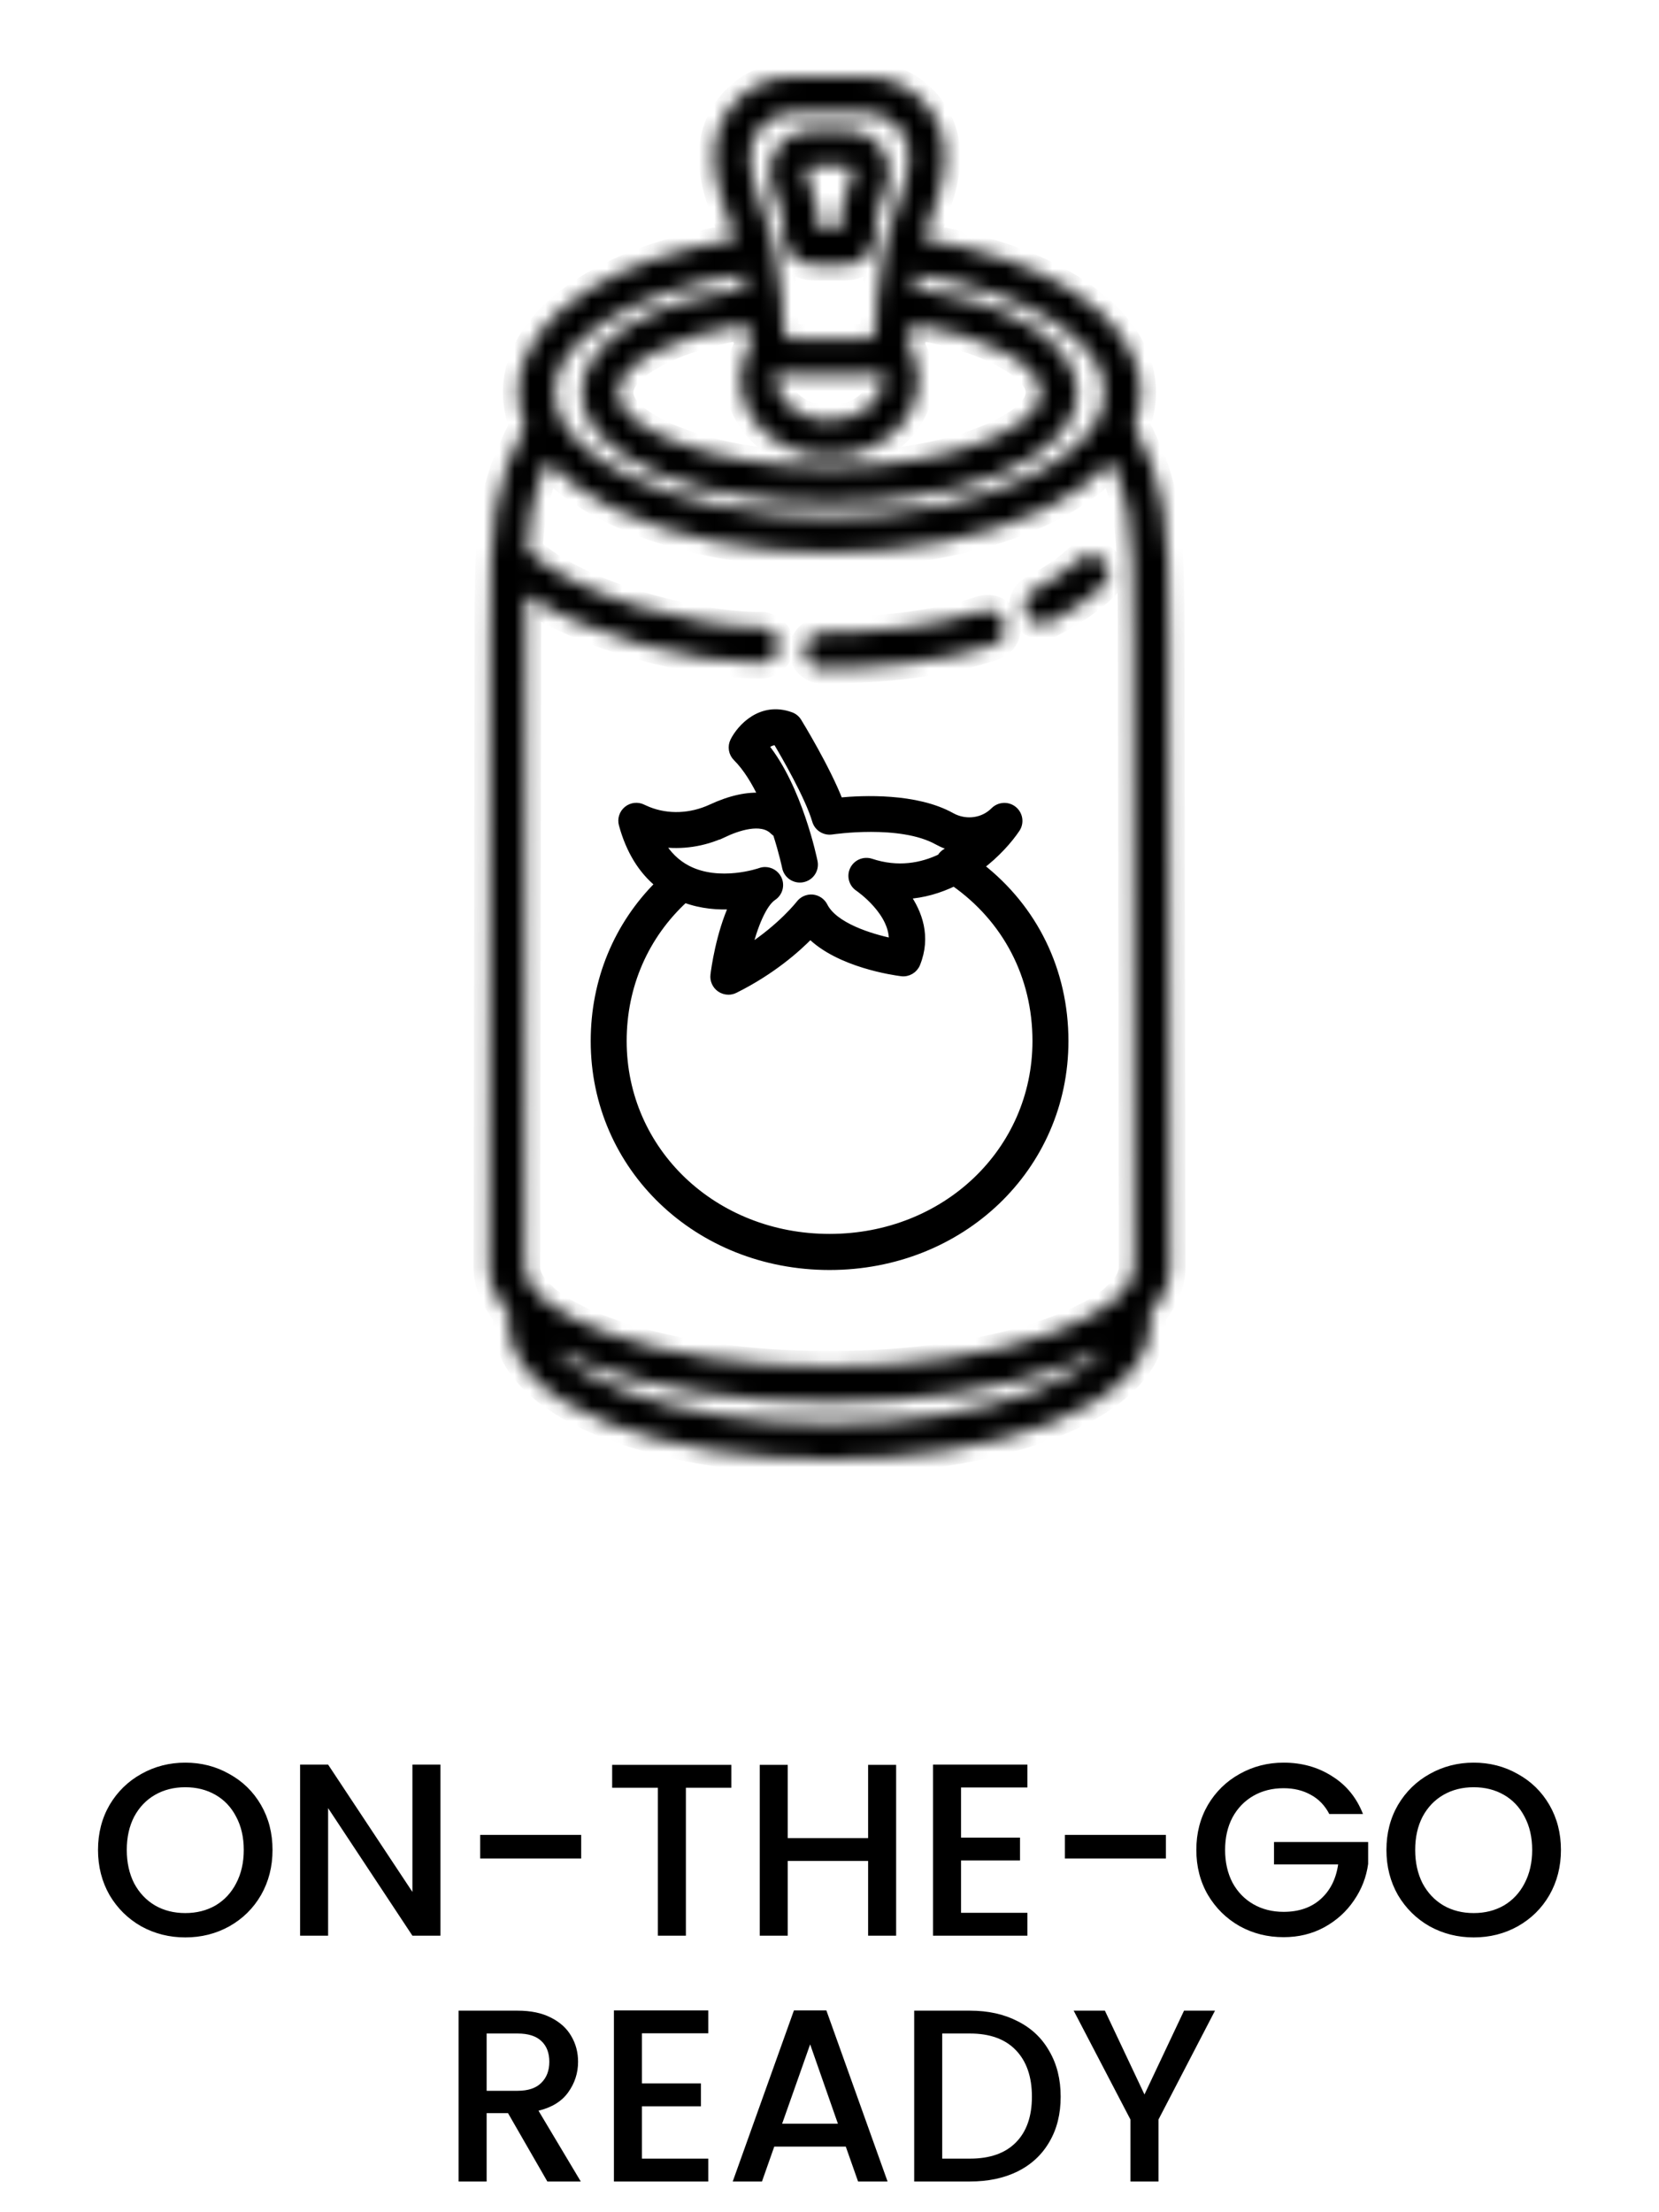
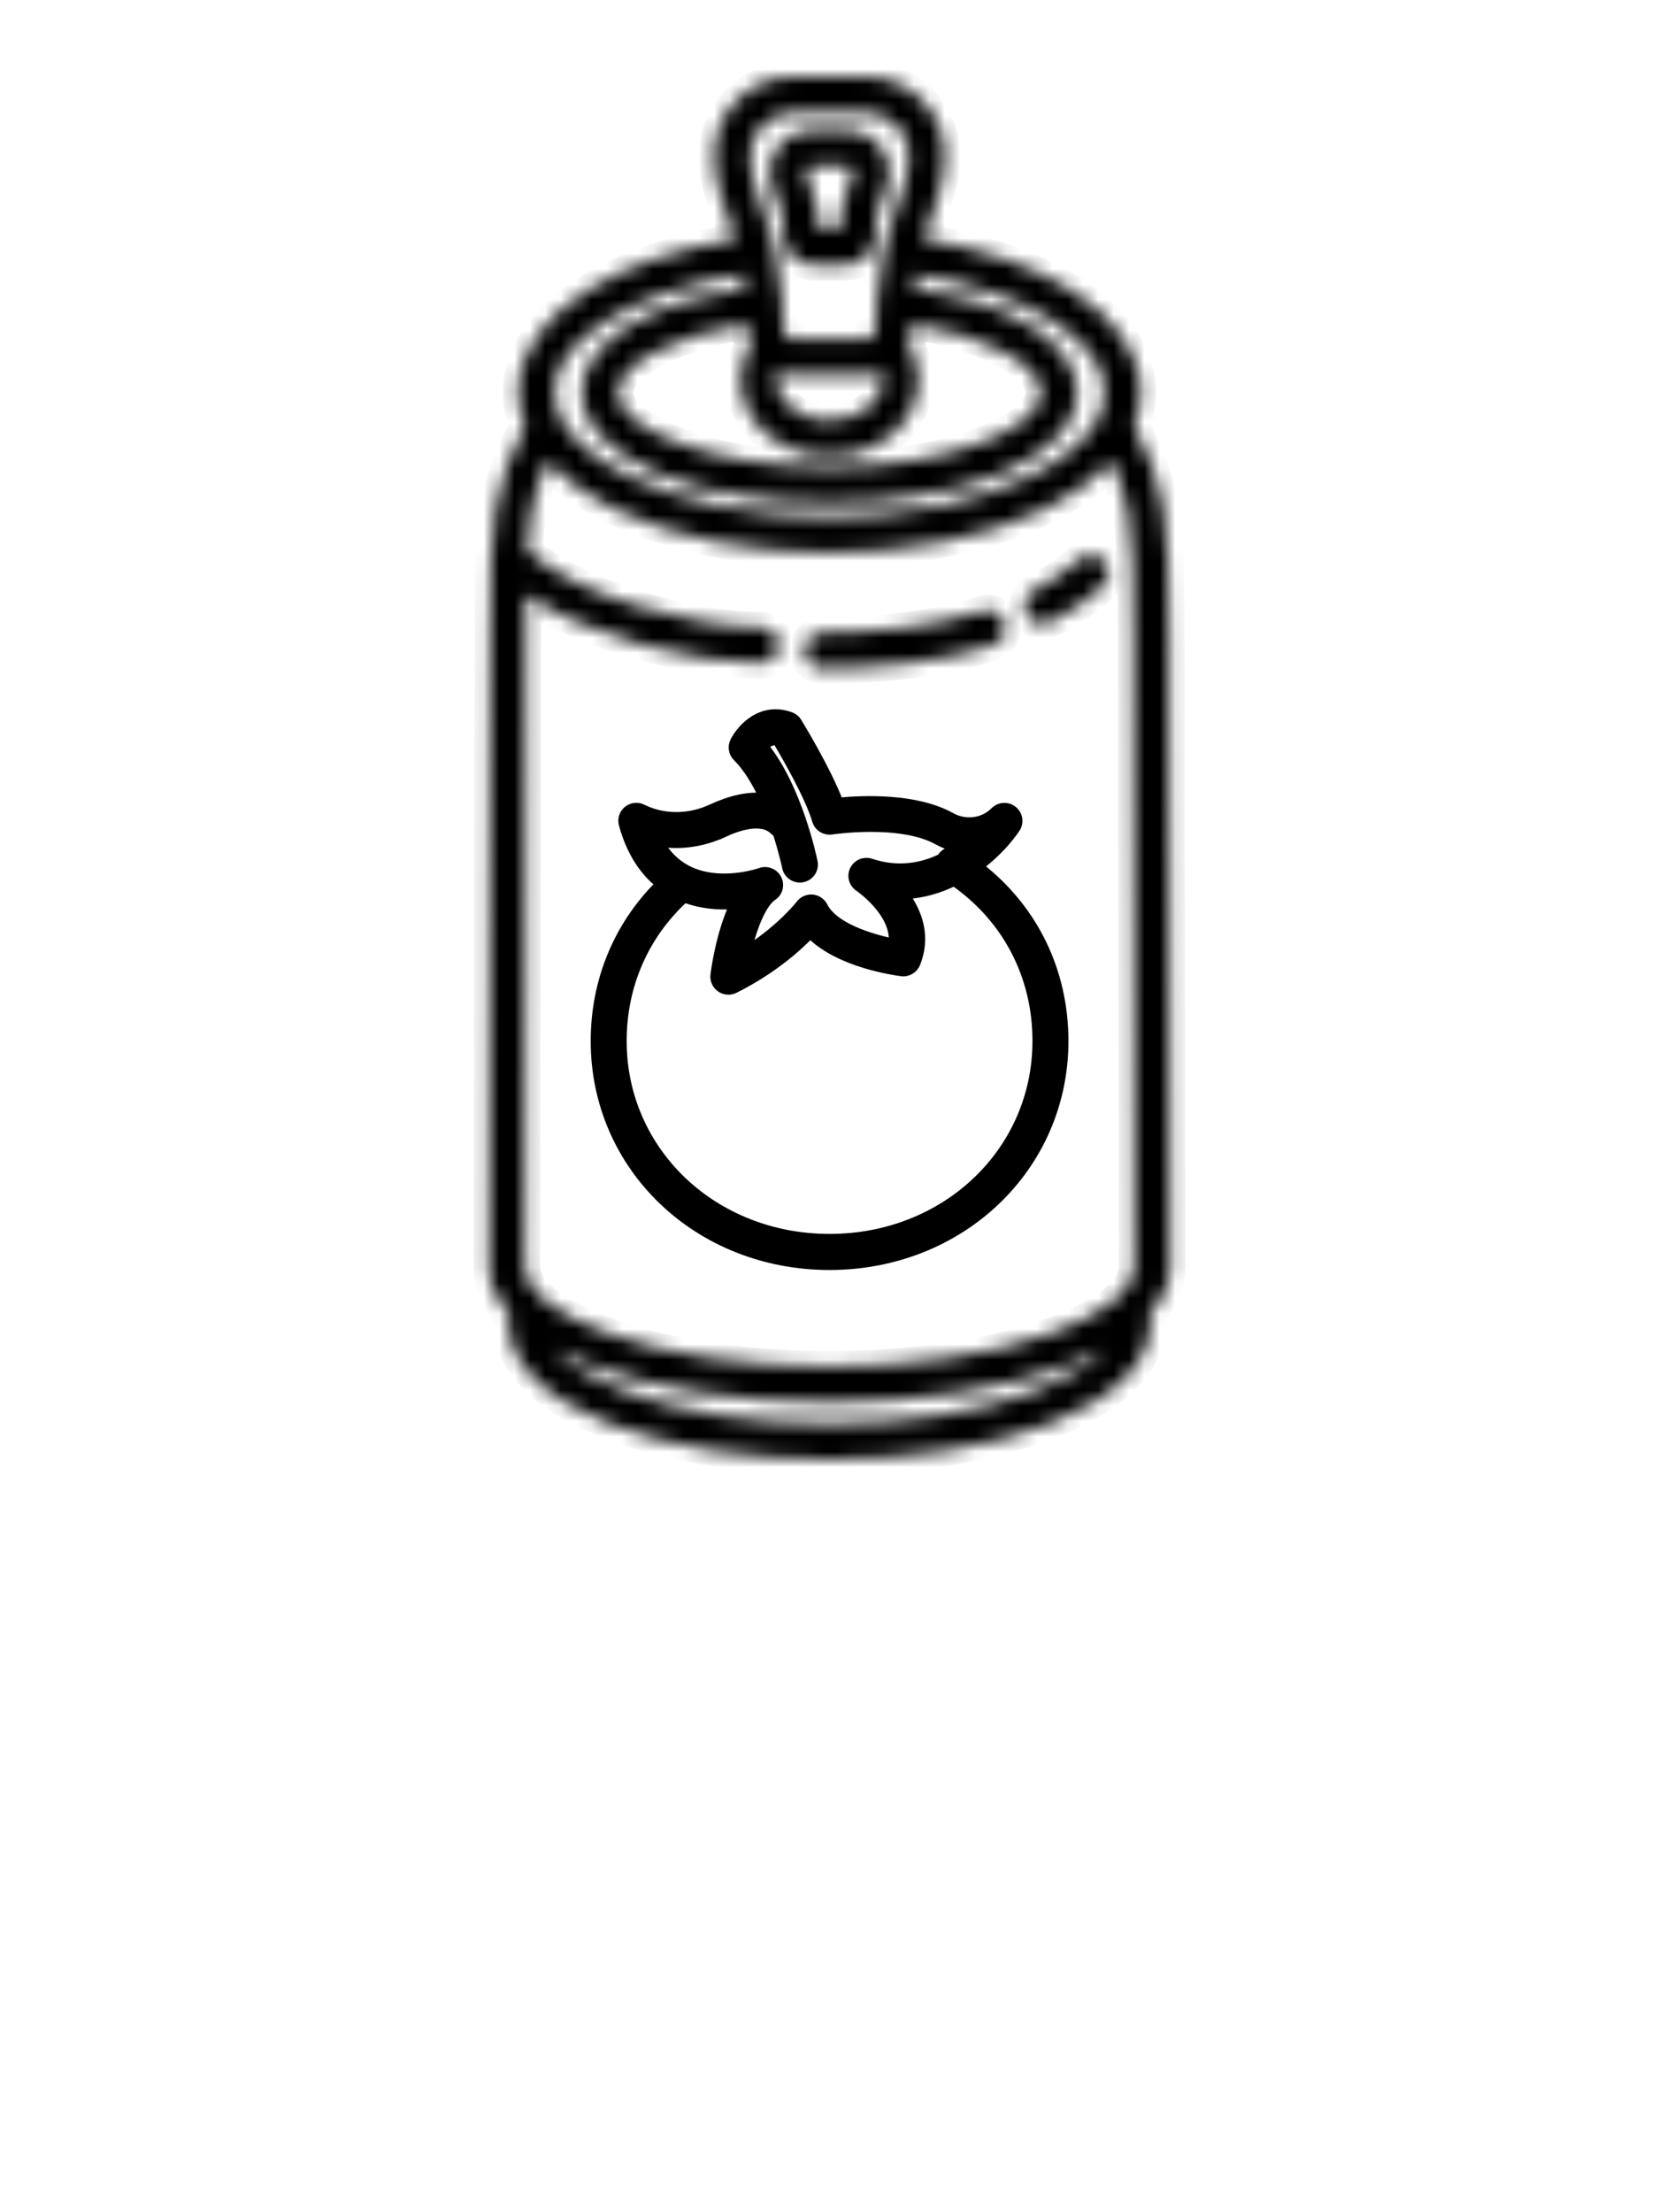
<svg xmlns="http://www.w3.org/2000/svg" fill="none" viewBox="0 0 108 144" height="144" width="108">
  <mask fill="white" id="path-1-inside-1_3419_2846">
    <path d="M56.964 15.4C56.964 15.936 56.721 16.417 56.335 16.758C55.992 17.062 55.523 17.255 55.02 17.255H52.983C51.938 17.255 51.038 16.448 51.038 15.4C51.038 13.076 50.111 12.689 50.111 11.121C50.111 9.553 51.453 8.454 52.982 8.454H55.02C56.543 8.454 57.891 9.598 57.891 11.121C57.891 12.644 56.964 13.074 56.964 15.4ZM53.364 14.915H54.635C54.752 12.7 55.556 11.779 55.556 11.123C55.556 10.939 55.27 10.791 55.02 10.791H52.983C52.733 10.791 52.447 10.941 52.447 11.123C52.447 11.779 53.254 12.696 53.364 14.915ZM59.351 21.452C59.351 21.817 59.279 22.171 59.158 22.491C61.096 25.66 58.468 29.708 54 29.708C49.531 29.708 46.909 25.66 48.842 22.491C48.721 22.171 48.655 21.817 48.655 21.452C48.655 21.326 48.655 21.199 48.649 21.076C46.197 21.474 44.099 22.127 42.575 22.954C38.765 25.013 39.909 27.123 43.867 28.724C49.416 30.966 58.582 30.966 64.131 28.724C68.095 27.123 69.239 25.014 65.428 22.954C63.899 22.127 61.801 21.474 59.349 21.076V21.452H59.351ZM57.401 24.242C57.081 24.363 56.733 24.429 56.374 24.429H51.631C51.267 24.429 50.924 24.363 50.604 24.242C50.186 25.783 51.742 27.372 54 27.372C56.258 27.372 57.816 25.782 57.401 24.242ZM48.505 18.737C48.471 18.433 48.432 18.141 48.384 17.858C44.827 18.406 41.757 19.459 39.544 20.84C34.193 24.176 35.325 28.284 41.007 31.04C48.14 34.501 59.863 34.501 66.993 31.04C72.675 28.285 73.812 24.177 68.455 20.84C66.246 19.459 63.176 18.405 59.616 17.858C59.571 18.141 59.532 18.433 59.495 18.737C62.3 19.173 64.735 19.929 66.535 20.901C68.782 22.117 70.113 23.718 70.113 25.539C70.113 27.727 68.163 29.614 65.006 30.89C58.881 33.364 49.12 33.364 43.001 30.89C39.843 29.615 37.888 27.727 37.888 25.539C37.888 23.718 39.218 22.117 41.472 20.901C43.266 19.929 45.701 19.173 48.506 18.737H48.505ZM47.864 15.579C47.246 13.493 46.488 12.151 46.488 10.141C46.488 7.314 48.797 5 51.629 5H56.372C59.199 5 61.513 7.314 61.513 10.141C61.513 12.151 60.757 13.493 60.138 15.579C63.936 16.181 67.255 17.34 69.691 18.86C72.55 20.648 74.257 22.962 74.257 25.541C74.257 26.287 74.113 27.016 73.838 27.717C74.843 29.677 75.406 31.145 75.722 33.056C76.059 35.078 76.108 37.502 76.108 41.483L76.174 82.46C76.174 83.576 75.71 84.618 74.859 85.575C75.274 88.596 72.379 91.097 68.37 92.659C60.392 95.78 47.609 95.78 39.624 92.659C35.615 91.097 32.723 88.596 33.142 85.575C32.29 84.62 31.827 83.576 31.827 82.46L31.893 41.483C31.893 37.492 31.932 35.088 32.269 33.086C32.589 31.192 33.153 29.723 34.168 27.734C33.886 27.027 33.737 26.299 33.737 25.543C33.737 22.958 35.444 20.646 38.309 18.861C40.744 17.342 44.058 16.183 47.862 15.581L47.864 15.579ZM56.82 21.902C56.937 21.785 57.007 21.626 57.007 21.454C57.007 20.874 57.029 20.295 57.068 19.726C57.068 19.687 57.068 19.648 57.073 19.609V19.604C57.151 18.493 57.305 17.407 57.521 16.374C57.533 16.323 57.539 16.28 57.554 16.236C57.603 16.009 57.654 15.784 57.708 15.562C58.343 13.039 60.242 10.057 58.349 8.163C57.84 7.655 57.139 7.341 56.372 7.341H51.628C50.087 7.341 48.823 8.605 48.823 10.14C48.823 11.891 49.823 13.73 50.286 15.557C50.341 15.777 50.397 16.009 50.446 16.237C50.458 16.282 50.468 16.325 50.473 16.375C50.693 17.408 50.843 18.497 50.921 19.605V19.611C50.927 19.65 50.933 19.689 50.933 19.728C50.972 20.297 50.987 20.877 50.987 21.456C50.987 21.805 51.28 22.091 51.628 22.091H56.372C56.543 22.091 56.703 22.019 56.82 21.904L56.82 21.902ZM68.389 40.487C67.82 40.785 67.113 40.566 66.815 39.997C66.517 39.428 66.737 38.727 67.312 38.429C68.338 37.887 69.404 37.219 70.189 36.463C70.652 36.015 71.393 36.033 71.835 36.496C72.283 36.96 72.271 37.7 71.808 38.148C70.847 39.069 69.659 39.827 68.389 40.489L68.389 40.487ZM53.535 43.509C52.895 43.509 52.371 42.991 52.371 42.35C52.365 41.703 52.885 41.185 53.53 41.179C57.09 41.163 60.763 40.809 63.928 39.776C64.541 39.577 65.198 39.914 65.397 40.526C65.595 41.138 65.258 41.796 64.647 41.995C61.252 43.105 57.375 43.485 53.538 43.508L53.535 43.509ZM49.532 40.836C50.173 40.836 50.697 41.354 50.697 41.995C50.703 42.642 50.183 43.166 49.538 43.166C45.352 43.181 38.429 41.526 34.243 38.715C34.237 39.537 34.231 40.455 34.231 41.481L34.165 82.458C34.165 83.066 34.468 83.662 35.032 84.236C35.158 84.32 35.269 84.423 35.357 84.546C36.284 85.358 37.726 86.114 39.547 86.776C47.481 89.669 60.518 89.669 68.453 86.776C70.27 86.114 71.71 85.358 72.645 84.546C72.729 84.425 72.838 84.32 72.97 84.236C73.527 83.662 73.831 83.065 73.831 82.458L73.765 41.481C73.765 37.604 73.726 35.269 73.422 33.442C73.218 32.222 72.887 31.194 72.363 30.023C71.297 31.209 69.811 32.265 68.005 33.144C60.225 36.921 47.773 36.921 39.994 33.144C38.188 32.265 36.707 31.217 35.636 30.035C35.106 31.217 34.775 32.249 34.57 33.463C34.453 34.158 34.378 34.926 34.327 35.832C37.635 38.913 45.387 40.851 49.529 40.834L49.532 40.836ZM71.828 87.839C71.055 88.248 70.188 88.627 69.249 88.97C60.78 92.058 47.218 92.058 38.752 88.97C37.807 88.628 36.947 88.248 36.173 87.839C37.046 88.855 38.626 89.765 40.474 90.49C47.902 93.388 60.098 93.388 67.519 90.49C69.37 89.767 70.947 88.855 71.826 87.839H71.828Z" />
  </mask>
-   <path mask="url(#path-1-inside-1_3419_2846)" stroke-width="2" stroke="black" fill="black" d="M56.964 15.4C56.964 15.936 56.721 16.417 56.335 16.758C55.992 17.062 55.523 17.255 55.02 17.255H52.983C51.938 17.255 51.038 16.448 51.038 15.4C51.038 13.076 50.111 12.689 50.111 11.121C50.111 9.553 51.453 8.454 52.982 8.454H55.02C56.543 8.454 57.891 9.598 57.891 11.121C57.891 12.644 56.964 13.074 56.964 15.4ZM53.364 14.915H54.635C54.752 12.7 55.556 11.779 55.556 11.123C55.556 10.939 55.27 10.791 55.02 10.791H52.983C52.733 10.791 52.447 10.941 52.447 11.123C52.447 11.779 53.254 12.696 53.364 14.915ZM59.351 21.452C59.351 21.817 59.279 22.171 59.158 22.491C61.096 25.66 58.468 29.708 54 29.708C49.531 29.708 46.909 25.66 48.842 22.491C48.721 22.171 48.655 21.817 48.655 21.452C48.655 21.326 48.655 21.199 48.649 21.076C46.197 21.474 44.099 22.127 42.575 22.954C38.765 25.013 39.909 27.123 43.867 28.724C49.416 30.966 58.582 30.966 64.131 28.724C68.095 27.123 69.239 25.014 65.428 22.954C63.899 22.127 61.801 21.474 59.349 21.076V21.452H59.351ZM57.401 24.242C57.081 24.363 56.733 24.429 56.374 24.429H51.631C51.267 24.429 50.924 24.363 50.604 24.242C50.186 25.783 51.742 27.372 54 27.372C56.258 27.372 57.816 25.782 57.401 24.242ZM48.505 18.737C48.471 18.433 48.432 18.141 48.384 17.858C44.827 18.406 41.757 19.459 39.544 20.84C34.193 24.176 35.325 28.284 41.007 31.04C48.14 34.501 59.863 34.501 66.993 31.04C72.675 28.285 73.812 24.177 68.455 20.84C66.246 19.459 63.176 18.405 59.616 17.858C59.571 18.141 59.532 18.433 59.495 18.737C62.3 19.173 64.735 19.929 66.535 20.901C68.782 22.117 70.113 23.718 70.113 25.539C70.113 27.727 68.163 29.614 65.006 30.89C58.881 33.364 49.12 33.364 43.001 30.89C39.843 29.615 37.888 27.727 37.888 25.539C37.888 23.718 39.218 22.117 41.472 20.901C43.266 19.929 45.701 19.173 48.506 18.737H48.505ZM47.864 15.579C47.246 13.493 46.488 12.151 46.488 10.141C46.488 7.314 48.797 5 51.629 5H56.372C59.199 5 61.513 7.314 61.513 10.141C61.513 12.151 60.757 13.493 60.138 15.579C63.936 16.181 67.255 17.34 69.691 18.86C72.55 20.648 74.257 22.962 74.257 25.541C74.257 26.287 74.113 27.016 73.838 27.717C74.843 29.677 75.406 31.145 75.722 33.056C76.059 35.078 76.108 37.502 76.108 41.483L76.174 82.46C76.174 83.576 75.71 84.618 74.859 85.575C75.274 88.596 72.379 91.097 68.37 92.659C60.392 95.78 47.609 95.78 39.624 92.659C35.615 91.097 32.723 88.596 33.142 85.575C32.29 84.62 31.827 83.576 31.827 82.46L31.893 41.483C31.893 37.492 31.932 35.088 32.269 33.086C32.589 31.192 33.153 29.723 34.168 27.734C33.886 27.027 33.737 26.299 33.737 25.543C33.737 22.958 35.444 20.646 38.309 18.861C40.744 17.342 44.058 16.183 47.862 15.581L47.864 15.579ZM56.82 21.902C56.937 21.785 57.007 21.626 57.007 21.454C57.007 20.874 57.029 20.295 57.068 19.726C57.068 19.687 57.068 19.648 57.073 19.609V19.604C57.151 18.493 57.305 17.407 57.521 16.374C57.533 16.323 57.539 16.28 57.554 16.236C57.603 16.009 57.654 15.784 57.708 15.562C58.343 13.039 60.242 10.057 58.349 8.163C57.84 7.655 57.139 7.341 56.372 7.341H51.628C50.087 7.341 48.823 8.605 48.823 10.14C48.823 11.891 49.823 13.73 50.286 15.557C50.341 15.777 50.397 16.009 50.446 16.237C50.458 16.282 50.468 16.325 50.473 16.375C50.693 17.408 50.843 18.497 50.921 19.605V19.611C50.927 19.65 50.933 19.689 50.933 19.728C50.972 20.297 50.987 20.877 50.987 21.456C50.987 21.805 51.28 22.091 51.628 22.091H56.372C56.543 22.091 56.703 22.019 56.82 21.904L56.82 21.902ZM68.389 40.487C67.82 40.785 67.113 40.566 66.815 39.997C66.517 39.428 66.737 38.727 67.312 38.429C68.338 37.887 69.404 37.219 70.189 36.463C70.652 36.015 71.393 36.033 71.835 36.496C72.283 36.96 72.271 37.7 71.808 38.148C70.847 39.069 69.659 39.827 68.389 40.489L68.389 40.487ZM53.535 43.509C52.895 43.509 52.371 42.991 52.371 42.35C52.365 41.703 52.885 41.185 53.53 41.179C57.09 41.163 60.763 40.809 63.928 39.776C64.541 39.577 65.198 39.914 65.397 40.526C65.595 41.138 65.258 41.796 64.647 41.995C61.252 43.105 57.375 43.485 53.538 43.508L53.535 43.509ZM49.532 40.836C50.173 40.836 50.697 41.354 50.697 41.995C50.703 42.642 50.183 43.166 49.538 43.166C45.352 43.181 38.429 41.526 34.243 38.715C34.237 39.537 34.231 40.455 34.231 41.481L34.165 82.458C34.165 83.066 34.468 83.662 35.032 84.236C35.158 84.32 35.269 84.423 35.357 84.546C36.284 85.358 37.726 86.114 39.547 86.776C47.481 89.669 60.518 89.669 68.453 86.776C70.27 86.114 71.71 85.358 72.645 84.546C72.729 84.425 72.838 84.32 72.97 84.236C73.527 83.662 73.831 83.065 73.831 82.458L73.765 41.481C73.765 37.604 73.726 35.269 73.422 33.442C73.218 32.222 72.887 31.194 72.363 30.023C71.297 31.209 69.811 32.265 68.005 33.144C60.225 36.921 47.773 36.921 39.994 33.144C38.188 32.265 36.707 31.217 35.636 30.035C35.106 31.217 34.775 32.249 34.57 33.463C34.453 34.158 34.378 34.926 34.327 35.832C37.635 38.913 45.387 40.851 49.529 40.834L49.532 40.836ZM71.828 87.839C71.055 88.248 70.188 88.627 69.249 88.97C60.78 92.058 47.218 92.058 38.752 88.97C37.807 88.628 36.947 88.248 36.173 87.839C37.046 88.855 38.626 89.765 40.474 90.49C47.902 93.388 60.098 93.388 67.519 90.49C69.37 89.767 70.947 88.855 71.826 87.839H71.828Z" />
+   <path mask="url(#path-1-inside-1_3419_2846)" stroke-width="2" stroke="black" fill="black" d="M56.964 15.4C56.964 15.936 56.721 16.417 56.335 16.758C55.992 17.062 55.523 17.255 55.02 17.255H52.983C51.938 17.255 51.038 16.448 51.038 15.4C51.038 13.076 50.111 12.689 50.111 11.121C50.111 9.553 51.453 8.454 52.982 8.454H55.02C56.543 8.454 57.891 9.598 57.891 11.121C57.891 12.644 56.964 13.074 56.964 15.4ZM53.364 14.915H54.635C54.752 12.7 55.556 11.779 55.556 11.123C55.556 10.939 55.27 10.791 55.02 10.791C52.733 10.791 52.447 10.941 52.447 11.123C52.447 11.779 53.254 12.696 53.364 14.915ZM59.351 21.452C59.351 21.817 59.279 22.171 59.158 22.491C61.096 25.66 58.468 29.708 54 29.708C49.531 29.708 46.909 25.66 48.842 22.491C48.721 22.171 48.655 21.817 48.655 21.452C48.655 21.326 48.655 21.199 48.649 21.076C46.197 21.474 44.099 22.127 42.575 22.954C38.765 25.013 39.909 27.123 43.867 28.724C49.416 30.966 58.582 30.966 64.131 28.724C68.095 27.123 69.239 25.014 65.428 22.954C63.899 22.127 61.801 21.474 59.349 21.076V21.452H59.351ZM57.401 24.242C57.081 24.363 56.733 24.429 56.374 24.429H51.631C51.267 24.429 50.924 24.363 50.604 24.242C50.186 25.783 51.742 27.372 54 27.372C56.258 27.372 57.816 25.782 57.401 24.242ZM48.505 18.737C48.471 18.433 48.432 18.141 48.384 17.858C44.827 18.406 41.757 19.459 39.544 20.84C34.193 24.176 35.325 28.284 41.007 31.04C48.14 34.501 59.863 34.501 66.993 31.04C72.675 28.285 73.812 24.177 68.455 20.84C66.246 19.459 63.176 18.405 59.616 17.858C59.571 18.141 59.532 18.433 59.495 18.737C62.3 19.173 64.735 19.929 66.535 20.901C68.782 22.117 70.113 23.718 70.113 25.539C70.113 27.727 68.163 29.614 65.006 30.89C58.881 33.364 49.12 33.364 43.001 30.89C39.843 29.615 37.888 27.727 37.888 25.539C37.888 23.718 39.218 22.117 41.472 20.901C43.266 19.929 45.701 19.173 48.506 18.737H48.505ZM47.864 15.579C47.246 13.493 46.488 12.151 46.488 10.141C46.488 7.314 48.797 5 51.629 5H56.372C59.199 5 61.513 7.314 61.513 10.141C61.513 12.151 60.757 13.493 60.138 15.579C63.936 16.181 67.255 17.34 69.691 18.86C72.55 20.648 74.257 22.962 74.257 25.541C74.257 26.287 74.113 27.016 73.838 27.717C74.843 29.677 75.406 31.145 75.722 33.056C76.059 35.078 76.108 37.502 76.108 41.483L76.174 82.46C76.174 83.576 75.71 84.618 74.859 85.575C75.274 88.596 72.379 91.097 68.37 92.659C60.392 95.78 47.609 95.78 39.624 92.659C35.615 91.097 32.723 88.596 33.142 85.575C32.29 84.62 31.827 83.576 31.827 82.46L31.893 41.483C31.893 37.492 31.932 35.088 32.269 33.086C32.589 31.192 33.153 29.723 34.168 27.734C33.886 27.027 33.737 26.299 33.737 25.543C33.737 22.958 35.444 20.646 38.309 18.861C40.744 17.342 44.058 16.183 47.862 15.581L47.864 15.579ZM56.82 21.902C56.937 21.785 57.007 21.626 57.007 21.454C57.007 20.874 57.029 20.295 57.068 19.726C57.068 19.687 57.068 19.648 57.073 19.609V19.604C57.151 18.493 57.305 17.407 57.521 16.374C57.533 16.323 57.539 16.28 57.554 16.236C57.603 16.009 57.654 15.784 57.708 15.562C58.343 13.039 60.242 10.057 58.349 8.163C57.84 7.655 57.139 7.341 56.372 7.341H51.628C50.087 7.341 48.823 8.605 48.823 10.14C48.823 11.891 49.823 13.73 50.286 15.557C50.341 15.777 50.397 16.009 50.446 16.237C50.458 16.282 50.468 16.325 50.473 16.375C50.693 17.408 50.843 18.497 50.921 19.605V19.611C50.927 19.65 50.933 19.689 50.933 19.728C50.972 20.297 50.987 20.877 50.987 21.456C50.987 21.805 51.28 22.091 51.628 22.091H56.372C56.543 22.091 56.703 22.019 56.82 21.904L56.82 21.902ZM68.389 40.487C67.82 40.785 67.113 40.566 66.815 39.997C66.517 39.428 66.737 38.727 67.312 38.429C68.338 37.887 69.404 37.219 70.189 36.463C70.652 36.015 71.393 36.033 71.835 36.496C72.283 36.96 72.271 37.7 71.808 38.148C70.847 39.069 69.659 39.827 68.389 40.489L68.389 40.487ZM53.535 43.509C52.895 43.509 52.371 42.991 52.371 42.35C52.365 41.703 52.885 41.185 53.53 41.179C57.09 41.163 60.763 40.809 63.928 39.776C64.541 39.577 65.198 39.914 65.397 40.526C65.595 41.138 65.258 41.796 64.647 41.995C61.252 43.105 57.375 43.485 53.538 43.508L53.535 43.509ZM49.532 40.836C50.173 40.836 50.697 41.354 50.697 41.995C50.703 42.642 50.183 43.166 49.538 43.166C45.352 43.181 38.429 41.526 34.243 38.715C34.237 39.537 34.231 40.455 34.231 41.481L34.165 82.458C34.165 83.066 34.468 83.662 35.032 84.236C35.158 84.32 35.269 84.423 35.357 84.546C36.284 85.358 37.726 86.114 39.547 86.776C47.481 89.669 60.518 89.669 68.453 86.776C70.27 86.114 71.71 85.358 72.645 84.546C72.729 84.425 72.838 84.32 72.97 84.236C73.527 83.662 73.831 83.065 73.831 82.458L73.765 41.481C73.765 37.604 73.726 35.269 73.422 33.442C73.218 32.222 72.887 31.194 72.363 30.023C71.297 31.209 69.811 32.265 68.005 33.144C60.225 36.921 47.773 36.921 39.994 33.144C38.188 32.265 36.707 31.217 35.636 30.035C35.106 31.217 34.775 32.249 34.57 33.463C34.453 34.158 34.378 34.926 34.327 35.832C37.635 38.913 45.387 40.851 49.529 40.834L49.532 40.836ZM71.828 87.839C71.055 88.248 70.188 88.627 69.249 88.97C60.78 92.058 47.218 92.058 38.752 88.97C37.807 88.628 36.947 88.248 36.173 87.839C37.046 88.855 38.626 89.765 40.474 90.49C47.902 93.388 60.098 93.388 67.519 90.49C69.37 89.767 70.947 88.855 71.826 87.839H71.828Z" />
  <path stroke-width="0.5" stroke="black" fill="black" d="M54.001 82.418C62.583 82.418 69.305 75.982 69.305 67.765C69.305 63.197 67.309 59.133 63.789 56.398C64.847 55.598 65.66 54.681 66.155 53.945C66.418 53.55 66.339 53.024 65.971 52.721C65.606 52.422 65.07 52.449 64.733 52.78C64.668 52.845 64.603 52.9 64.538 52.954C63.818 53.539 62.77 53.618 61.932 53.148C59.623 51.864 56.163 52.021 54.633 52.168C53.801 50.018 52.024 47.114 51.941 46.98C51.831 46.8 51.663 46.667 51.47 46.599C49.554 45.903 48.218 47.378 47.783 48.246C47.608 48.6 47.677 49.028 47.958 49.305C48.624 49.969 49.182 50.899 49.64 51.864C48.68 51.776 47.552 52.021 46.315 52.596C44.979 53.218 43.478 53.278 42.193 52.762C41.98 52.673 41.852 52.614 41.838 52.605C41.515 52.443 41.121 52.485 40.84 52.715C40.558 52.945 40.437 53.317 40.535 53.668C40.997 55.358 41.796 56.655 42.904 57.549C40.192 60.246 38.705 63.847 38.705 67.76C38.698 75.978 45.419 82.418 54.002 82.418L54.001 82.418ZM47.096 54.262C47.969 53.852 49.557 53.285 50.353 54.078C50.412 54.138 50.483 54.193 50.556 54.229C50.962 55.481 51.161 56.443 51.166 56.463C51.267 56.959 51.758 57.283 52.256 57.18C52.754 57.08 53.079 56.596 52.976 56.094C52.935 55.887 51.978 51.278 49.79 48.577C49.979 48.394 50.237 48.237 50.562 48.255C51.112 49.181 52.659 51.85 53.117 53.416C53.247 53.862 53.685 54.139 54.147 54.071C54.194 54.065 58.619 53.398 61.035 54.747C61.437 54.968 61.861 55.125 62.3 55.207C62.226 55.258 62.148 55.313 62.069 55.364C61.755 55.355 61.441 55.506 61.266 55.792C61.257 55.801 61.257 55.815 61.248 55.828C60.001 56.427 58.453 56.721 56.694 56.137C56.255 55.995 55.779 56.193 55.575 56.606C55.371 57.02 55.506 57.518 55.889 57.775C55.916 57.793 58.254 59.392 58.11 61.334C56.632 61.03 54.294 60.298 53.633 58.986C53.49 58.7 53.207 58.511 52.89 58.478C52.576 58.452 52.262 58.585 52.067 58.842C52.052 58.86 50.912 60.338 48.694 61.784C49.064 60.311 49.642 58.824 50.32 58.372C50.708 58.115 50.842 57.608 50.63 57.194C50.468 56.876 50.145 56.687 49.804 56.687C49.703 56.687 49.596 56.705 49.494 56.743C49.467 56.752 46.843 57.669 44.741 56.578C44.03 56.209 43.447 55.639 42.999 54.878C44.362 55.076 45.793 54.869 47.096 54.261L47.096 54.262ZM44.569 58.505C45.659 58.915 46.773 58.993 47.715 58.933C46.856 60.802 46.542 63.103 46.5 63.463C46.459 63.8 46.606 64.131 46.883 64.328C47.04 64.438 47.229 64.499 47.419 64.499C47.561 64.499 47.7 64.467 47.83 64.402C50.223 63.21 51.857 61.769 52.749 60.852C54.629 62.735 58.224 63.237 58.686 63.296C59.101 63.352 59.503 63.113 59.66 62.726C60.367 60.967 59.79 59.421 58.982 58.274C60.122 58.209 61.17 57.887 62.109 57.432C65.517 59.816 67.463 63.541 67.463 67.758C67.463 74.944 61.549 80.569 54.007 80.569C46.464 80.571 40.545 74.946 40.545 67.76C40.545 64.169 41.972 60.891 44.569 58.506L44.569 58.505Z" />
-   <path fill="black" d="M12.061 126.112C11.026 126.112 10.072 125.872 9.197 125.392C8.333 124.901 7.645 124.224 7.133 123.36C6.632 122.485 6.381 121.504 6.381 120.416C6.381 119.328 6.632 118.352 7.133 117.488C7.645 116.624 8.333 115.952 9.197 115.472C10.072 114.981 11.026 114.736 12.061 114.736C13.106 114.736 14.061 114.981 14.925 115.472C15.8 115.952 16.488 116.624 16.989 117.488C17.49 118.352 17.741 119.328 17.741 120.416C17.741 121.504 17.49 122.485 16.989 123.36C16.488 124.224 15.8 124.901 14.925 125.392C14.061 125.872 13.106 126.112 12.061 126.112ZM12.061 124.528C12.797 124.528 13.453 124.363 14.029 124.032C14.605 123.691 15.053 123.211 15.373 122.592C15.704 121.963 15.869 121.237 15.869 120.416C15.869 119.595 15.704 118.875 15.373 118.256C15.053 117.637 14.605 117.163 14.029 116.832C13.453 116.501 12.797 116.336 12.061 116.336C11.325 116.336 10.669 116.501 10.093 116.832C9.517 117.163 9.064 117.637 8.733 118.256C8.413 118.875 8.253 119.595 8.253 120.416C8.253 121.237 8.413 121.963 8.733 122.592C9.064 123.211 9.517 123.691 10.093 124.032C10.669 124.363 11.325 124.528 12.061 124.528ZM28.672 126H26.848L21.36 117.696V126H19.536V114.864H21.36L26.848 123.152V114.864H28.672V126ZM37.835 119.44V120.976H31.259V119.44H37.835ZM47.611 114.88V116.368H44.651V126H42.827V116.368H39.851V114.88H47.611ZM58.338 114.88V126H56.514V121.136H51.282V126H49.458V114.88H51.282V119.648H56.514V114.88H58.338ZM62.563 116.352V119.616H66.403V121.104H62.563V124.512H66.883V126H60.739V114.864H66.883V116.352H62.563ZM75.898 119.44V120.976H69.322V119.44H75.898ZM86.537 118.08C86.249 117.525 85.849 117.109 85.337 116.832C84.825 116.544 84.233 116.4 83.561 116.4C82.825 116.4 82.169 116.565 81.593 116.896C81.017 117.227 80.564 117.696 80.233 118.304C79.913 118.912 79.753 119.616 79.753 120.416C79.753 121.216 79.913 121.925 80.233 122.544C80.564 123.152 81.017 123.621 81.593 123.952C82.169 124.283 82.825 124.448 83.561 124.448C84.553 124.448 85.358 124.171 85.977 123.616C86.596 123.061 86.974 122.309 87.113 121.36H82.937V119.904H89.065V121.328C88.948 122.192 88.638 122.987 88.137 123.712C87.646 124.437 87.001 125.019 86.201 125.456C85.412 125.883 84.532 126.096 83.561 126.096C82.516 126.096 81.561 125.856 80.697 125.376C79.833 124.885 79.145 124.208 78.633 123.344C78.132 122.48 77.881 121.504 77.881 120.416C77.881 119.328 78.132 118.352 78.633 117.488C79.145 116.624 79.833 115.952 80.697 115.472C81.572 114.981 82.526 114.736 83.561 114.736C84.745 114.736 85.796 115.029 86.713 115.616C87.641 116.192 88.313 117.013 88.729 118.08H86.537ZM95.936 126.112C94.901 126.112 93.947 125.872 93.072 125.392C92.208 124.901 91.52 124.224 91.008 123.36C90.507 122.485 90.256 121.504 90.256 120.416C90.256 119.328 90.507 118.352 91.008 117.488C91.52 116.624 92.208 115.952 93.072 115.472C93.947 114.981 94.901 114.736 95.936 114.736C96.981 114.736 97.936 114.981 98.8 115.472C99.675 115.952 100.363 116.624 100.864 117.488C101.365 118.352 101.616 119.328 101.616 120.416C101.616 121.504 101.365 122.485 100.864 123.36C100.363 124.224 99.675 124.901 98.8 125.392C97.936 125.872 96.981 126.112 95.936 126.112ZM95.936 124.528C96.672 124.528 97.328 124.363 97.904 124.032C98.48 123.691 98.928 123.211 99.248 122.592C99.579 121.963 99.744 121.237 99.744 120.416C99.744 119.595 99.579 118.875 99.248 118.256C98.928 117.637 98.48 117.163 97.904 116.832C97.328 116.501 96.672 116.336 95.936 116.336C95.2 116.336 94.544 116.501 93.968 116.832C93.392 117.163 92.939 117.637 92.608 118.256C92.288 118.875 92.128 119.595 92.128 120.416C92.128 121.237 92.288 121.963 92.608 122.592C92.939 123.211 93.392 123.691 93.968 124.032C94.544 124.363 95.2 124.528 95.936 124.528ZM35.632 142L33.072 137.552H31.68V142H29.856V130.88H33.696C34.55 130.88 35.27 131.029 35.856 131.328C36.454 131.627 36.896 132.027 37.184 132.528C37.483 133.029 37.632 133.589 37.632 134.208C37.632 134.933 37.419 135.595 36.992 136.192C36.576 136.779 35.931 137.179 35.056 137.392L37.808 142H35.632ZM31.68 136.096H33.696C34.379 136.096 34.891 135.925 35.232 135.584C35.584 135.243 35.76 134.784 35.76 134.208C35.76 133.632 35.59 133.184 35.248 132.864C34.907 132.533 34.39 132.368 33.696 132.368H31.68V136.096ZM41.79 132.352V135.616H45.63V137.104H41.79V140.512H46.11V142H39.966V130.864H46.11V132.352H41.79ZM55.06 139.728H50.404L49.604 142H47.7L51.684 130.864H53.796L57.78 142H55.86L55.06 139.728ZM54.548 138.24L52.74 133.072L50.916 138.24H54.548ZM63.145 130.88C64.329 130.88 65.363 131.109 66.249 131.568C67.144 132.016 67.832 132.667 68.312 133.52C68.803 134.363 69.049 135.349 69.049 136.48C69.049 137.611 68.803 138.592 68.312 139.424C67.832 140.256 67.144 140.896 66.249 141.344C65.363 141.781 64.329 142 63.145 142H59.513V130.88H63.145ZM63.145 140.512C64.446 140.512 65.443 140.16 66.136 139.456C66.83 138.752 67.177 137.76 67.177 136.48C67.177 135.189 66.83 134.181 66.136 133.456C65.443 132.731 64.446 132.368 63.145 132.368H61.337V140.512H63.145ZM79.096 130.88L75.416 137.968V142H73.592V137.968L69.896 130.88H71.928L74.504 136.336L77.08 130.88H79.096Z" />
</svg>